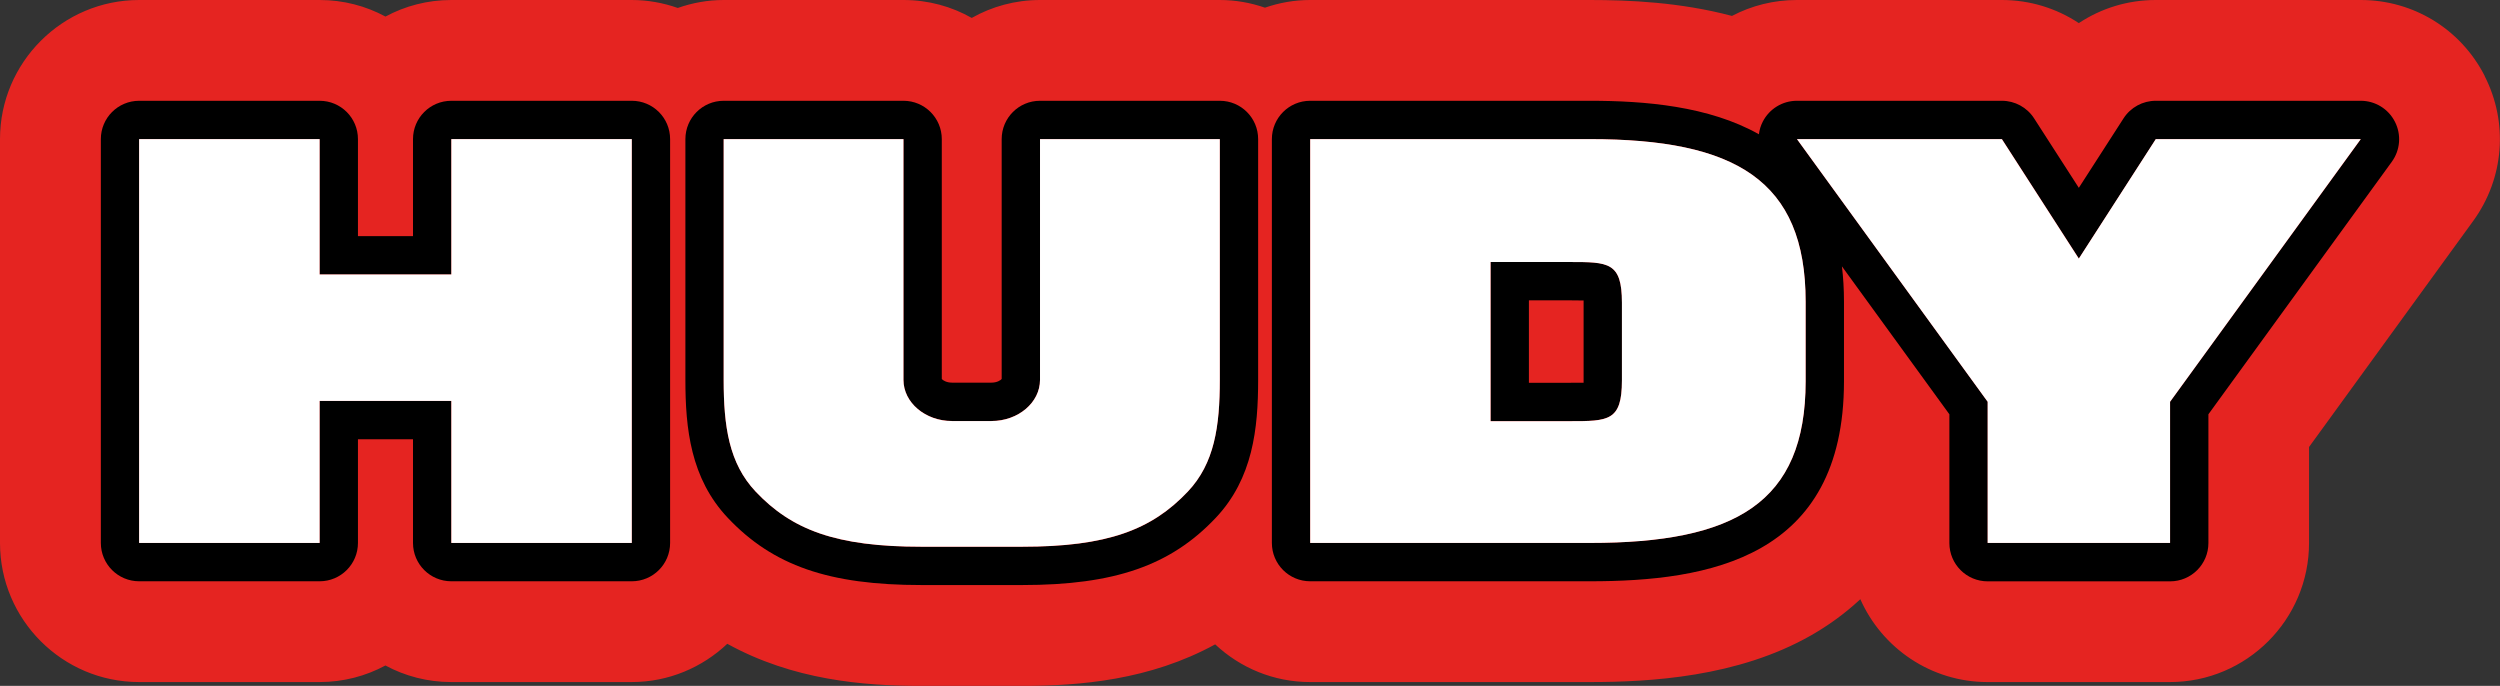
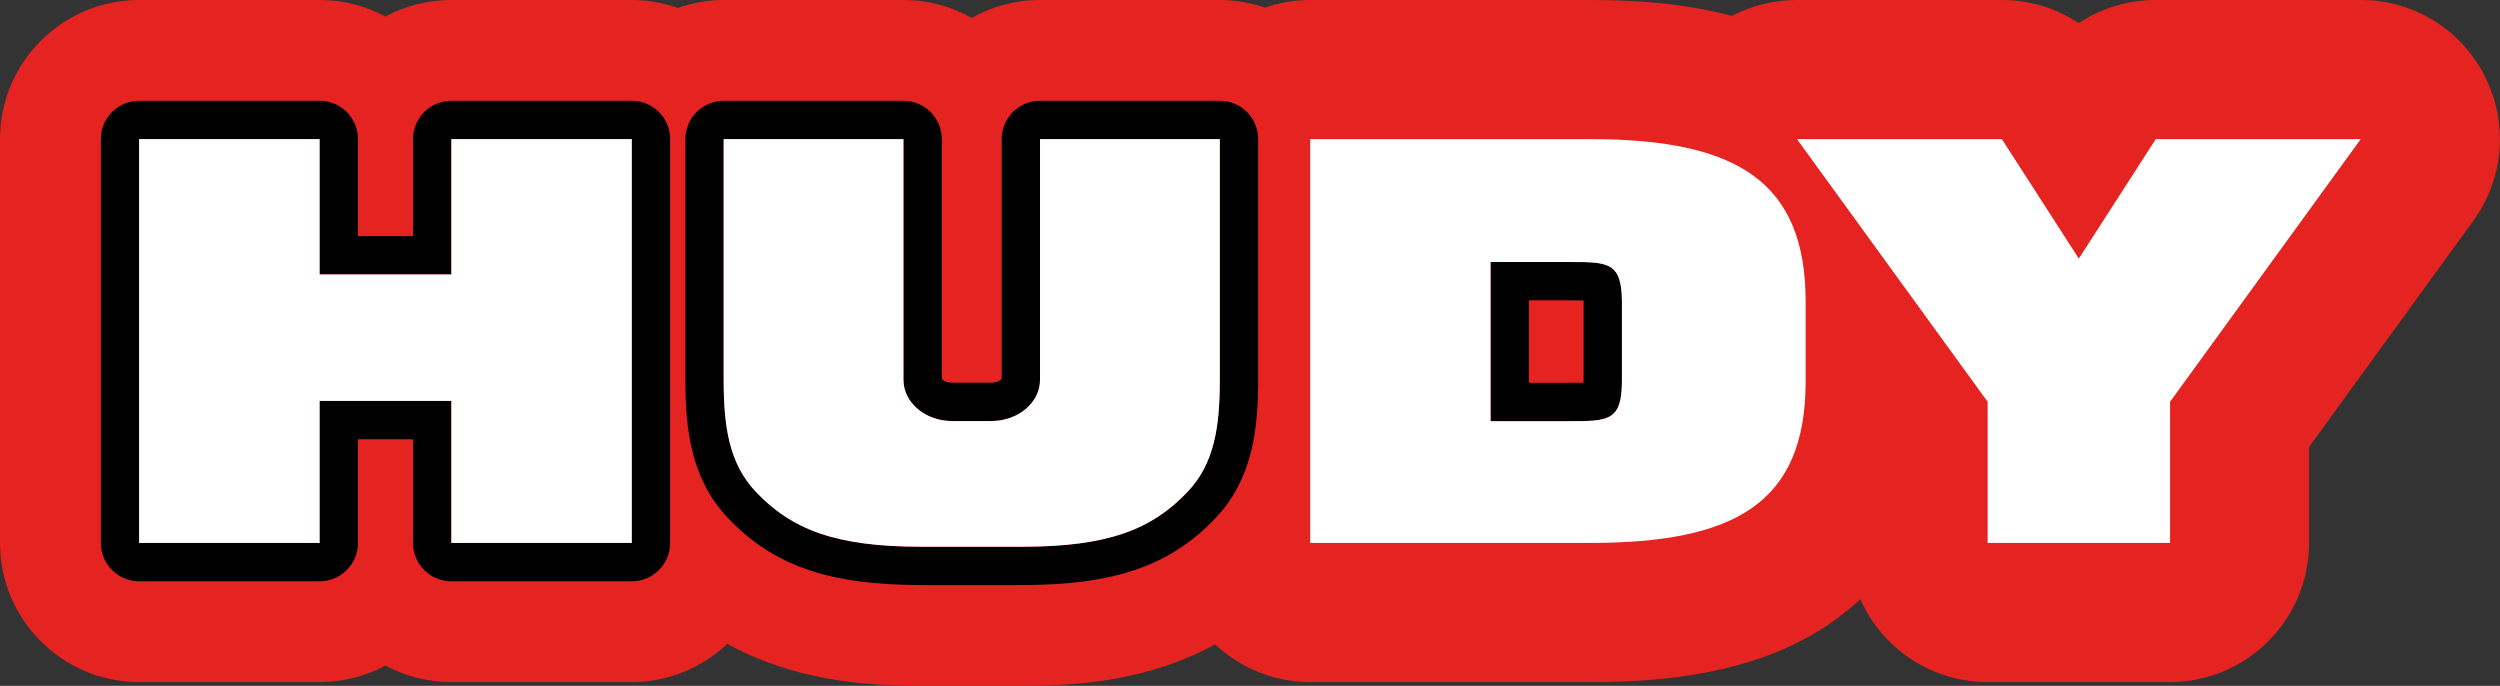
<svg xmlns="http://www.w3.org/2000/svg" id="Ebene_1" viewBox="0 0 351.51 96.44">
  <rect x="0" y="0" width="351.51" height="96.44" fill="#333333" stroke="none" />
  <defs>
    <style>.cls-1{fill:#e52421;}.cls-2{fill:#fff;}.cls-3{fill:none;}</style>
  </defs>
  <path class="cls-3" d="M129.56,90.77c-7.03,0-16.18-.59-24.55-5.21l-3.63-2-3.01,2.85c-2.6,2.47-5.99,3.83-9.54,3.83h-25.37c-2.33,0-4.53-.56-6.57-1.65l-2.69-1.45-2.69,1.45c-2.03,1.1-4.24,1.65-6.57,1.65h-25.37c-7.66,0-13.89-6.23-13.89-13.89V19.56c0-7.66,6.23-13.89,13.89-13.89h25.37c2.33,0,4.53.56,6.57,1.65l2.69,1.45,2.69-1.45c2.03-1.1,4.24-1.65,6.57-1.65h25.37c1.53,0,3.08.27,4.58.8l1.88.66,1.88-.66c1.51-.53,3.05-.8,4.58-.8h25.27c2.39,0,4.74.62,6.81,1.79l2.79,1.58,2.79-1.58c2.07-1.17,4.42-1.79,6.81-1.79h25.28c1.51,0,3.02.26,4.51.77l1.85.64,1.85-.64c1.48-.51,3-.77,4.5-.77h39.32c4.65,0,11.62.21,18.53,2.05l2.14.57,1.96-1.03c1.98-1.04,4.22-1.59,6.49-1.59h28.82c2.76,0,5.41.8,7.68,2.3l3.14,2.08,3.14-2.08c2.27-1.51,4.92-2.3,7.68-2.3h28.82c5.25,0,10,2.91,12.38,7.59,2.39,4.68,1.95,10.22-1.14,14.48l-24.16,33.27v15.34c0,7.66-6.23,13.89-13.89,13.89h-25.64c-5.49,0-10.48-3.25-12.71-8.28l-3.23-7.28-5.82,5.44c-1.74,1.63-3.71,3.07-5.86,4.3-9.15,5.22-20.54,5.83-28.31,5.83h-39.32c-3.51,0-6.88-1.34-9.47-3.77l-3-2.81-3.6,1.97c-8.33,4.56-17.43,5.15-24.43,5.15h-14.16Z" />
  <path class="cls-1" d="M349.36,10.68c-3.36-6.59-10.04-10.68-17.43-10.68h-28.82c-3.93,0-7.67,1.16-10.82,3.25-3.15-2.09-6.89-3.25-10.82-3.25h-28.82c-3.25,0-6.37.79-9.13,2.24-7.29-1.94-14.51-2.24-19.99-2.24h-39.32c-2.23,0-4.36.39-6.35,1.08-2-.69-4.13-1.08-6.35-1.08h-25.28c-3.49,0-6.76.92-9.6,2.52-2.84-1.61-6.11-2.52-9.6-2.52h-25.27c-2.27,0-4.44.41-6.46,1.12-2.03-.71-4.2-1.12-6.47-1.12h-25.37c-3.35,0-6.5.84-9.26,2.33-2.76-1.49-5.91-2.33-9.26-2.33h-25.37C8.78,0,0,8.78,0,19.56v56.78c0,10.79,8.78,19.56,19.56,19.56h25.37c3.35,0,6.5-.84,9.26-2.33,2.76,1.49,5.91,2.33,9.26,2.33h25.37c5.2,0,9.93-2.06,13.44-5.38,9.23,5.09,19.08,5.92,27.29,5.92h14.16c8.17,0,17.97-.82,27.15-5.84,3.5,3.28,8.19,5.3,13.35,5.3h39.32c8.42,0,20.8-.68,31.12-6.57,2.26-1.29,4.64-2.95,6.92-5.08,3.04,6.86,9.92,11.65,17.89,11.65h25.64c10.79,0,19.56-8.78,19.56-19.56v-13.49l23.08-31.78c4.35-5.99,4.97-13.8,1.61-20.38Z" />
  <path class="cls-3" d="M220.7,42.23h-5.73v11.59h5.72c.64,0,1.36,0,1.97-.01,0-.1,0-.2,0-.31v-10.94c0-.11,0-.22,0-.31-.61-.02-1.33-.02-1.96-.02Z" />
  <path d="M171.51,14.17h-25.28c-2.98,0-5.39,2.41-5.39,5.39v33.73c-.15.17-.64.51-1.44.51h-5.54c-.8,0-1.3-.34-1.44-.51V19.56c0-2.98-2.42-5.39-5.39-5.39h-25.27c-2.98,0-5.39,2.41-5.39,5.39v33.85s0,0,0,0c0,6.8.72,13.86,5.97,19.41,6.34,6.71,14.22,9.44,27.22,9.44h14.16c12.99,0,20.88-2.74,27.21-9.44,5.25-5.55,5.97-12.61,5.97-19.41V19.56c0-2.98-2.41-5.39-5.39-5.39ZM171.51,53.42c0,6.55-.75,11.74-4.5,15.71-5.09,5.39-11.31,7.75-23.3,7.75h-14.16c-11.99,0-18.21-2.37-23.3-7.75-3.75-3.97-4.5-9.15-4.5-15.71V19.56h25.28v33.85c0,3.18,3.06,5.78,6.83,5.78h5.54c3.77,0,6.83-2.6,6.83-5.78V19.56h25.28v33.85Z" />
  <path d="M228.05,53.5v-10.94c0-5.72-1.9-5.72-7.36-5.72h-11.11v22.37h11.11c5.46,0,7.36,0,7.36-5.72ZM222.66,53.5c0,.11,0,.21,0,.31-.61.01-1.33.01-1.97.01h-5.72v-11.59h5.73c.64,0,1.35,0,1.96.02,0,.1,0,.2,0,.31v10.94Z" />
  <path d="M88.83,14.17h-25.37c-2.98,0-5.39,2.41-5.39,5.39v13.64h-7.74v-13.64c0-2.98-2.41-5.39-5.39-5.39h-25.37c-2.98,0-5.39,2.41-5.39,5.39v56.78c0,2.98,2.41,5.39,5.39,5.39h25.37c2.98,0,5.39-2.41,5.39-5.39v-14.58h7.74v14.58c0,2.98,2.41,5.39,5.39,5.39h25.37c2.98,0,5.39-2.41,5.39-5.39V19.56c0-2.98-2.41-5.39-5.39-5.39ZM88.83,76.34h-25.37v-19.97h-18.52v19.97h-25.37V19.56h25.37v19.03h18.52v-19.03h25.37v56.78Z" />
-   <path d="M336.73,17.11c-.92-1.81-2.78-2.94-4.8-2.94h-28.82c-1.83,0-3.54.93-4.53,2.47l-6.29,9.77-6.29-9.77c-.99-1.54-2.7-2.47-4.53-2.47h-28.82c-2.03,0-3.88,1.14-4.8,2.94-.29.56-.47,1.16-.54,1.77-7.04-3.97-16.04-4.71-23.77-4.71h-39.32c-2.98,0-5.39,2.41-5.39,5.39v56.78c0,2.98,2.41,5.39,5.39,5.39h39.32c16.63,0,35.72-3.19,35.73-28.09v-11.21c0-1.77-.1-3.43-.29-4.98l15.11,20.8v18.1c0,2.98,2.41,5.39,5.39,5.39h25.64c2.98,0,5.39-2.41,5.39-5.39v-18.1l25.79-35.51c1.19-1.64,1.36-3.81.44-5.61ZM253.88,53.63c0,17.1-9.93,22.71-30.34,22.71h-39.32V19.56h39.32c20.41,0,30.34,5.75,30.34,22.86v11.21ZM305.12,56.49v19.85h-25.64v-19.85l-26.82-36.93h28.82l10.82,16.8,10.82-16.8h28.82l-26.82,36.93Z" />
  <polygon class="cls-2" points="292.29 36.36 281.47 19.56 252.66 19.56 279.47 56.49 279.47 76.34 305.12 76.34 305.12 56.49 331.93 19.56 303.11 19.56 292.29 36.36" />
  <path class="cls-2" d="M223.54,19.56h-39.32v56.78h39.32c20.41,0,30.33-5.6,30.34-22.71v-11.21c0-17.11-9.93-22.86-30.34-22.86ZM209.58,59.21v-22.37h11.11c5.46,0,7.36,0,7.36,5.72v10.94c0,5.72-1.9,5.72-7.36,5.72h-11.11Z" />
  <polygon class="cls-2" points="63.46 38.59 44.94 38.59 44.94 19.56 19.56 19.56 19.56 76.34 44.94 76.34 44.94 56.37 63.46 56.37 63.46 76.34 88.83 76.34 88.83 19.56 63.46 19.56 63.46 38.59" />
  <path class="cls-2" d="M146.23,53.42c0,3.18-3.06,5.78-6.83,5.78h-5.54c-3.77,0-6.83-2.6-6.83-5.78V19.56h-25.28v33.85c0,6.55.75,11.74,4.5,15.71,5.09,5.39,11.31,7.75,23.3,7.75h14.16c11.98,0,18.21-2.37,23.3-7.75,3.75-3.97,4.5-9.15,4.5-15.71V19.56h-25.28v33.85Z" />
</svg>